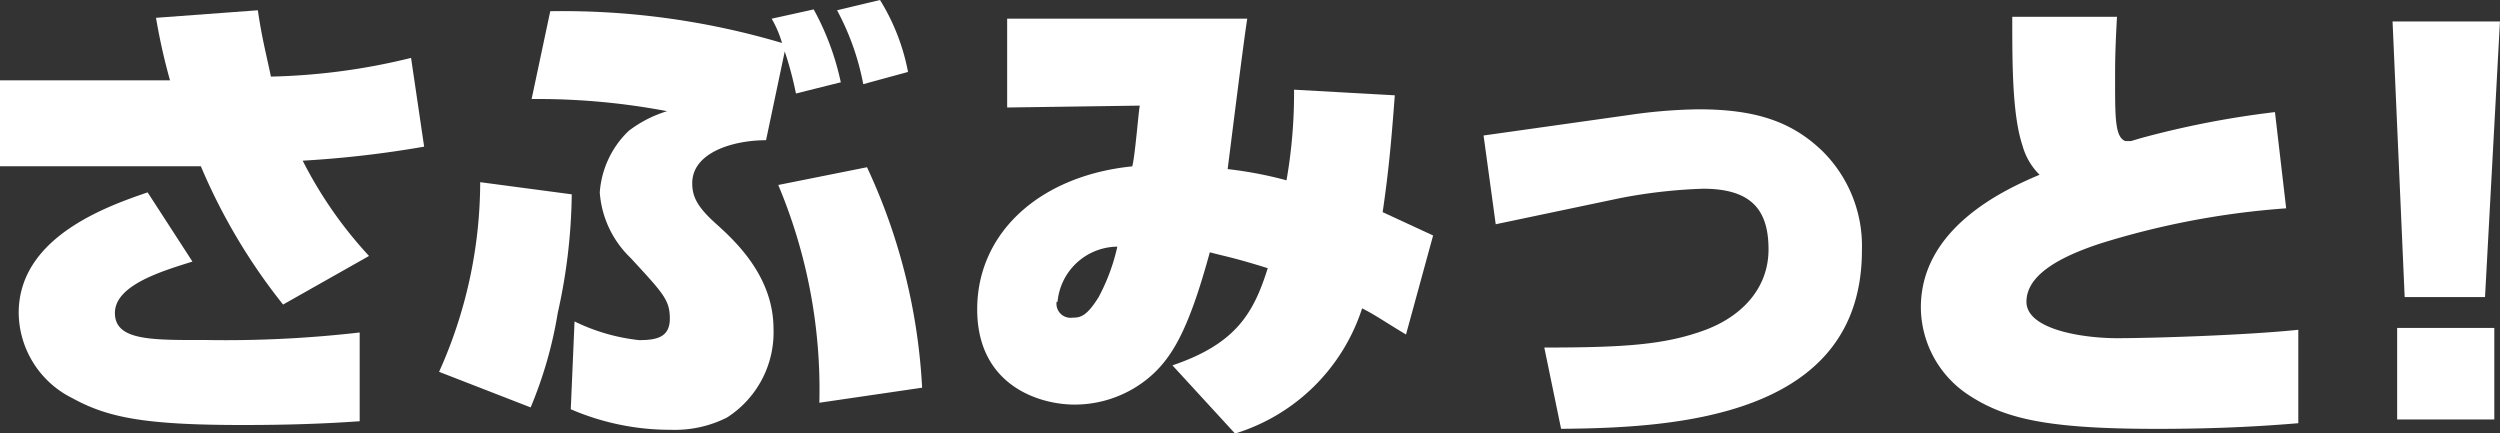
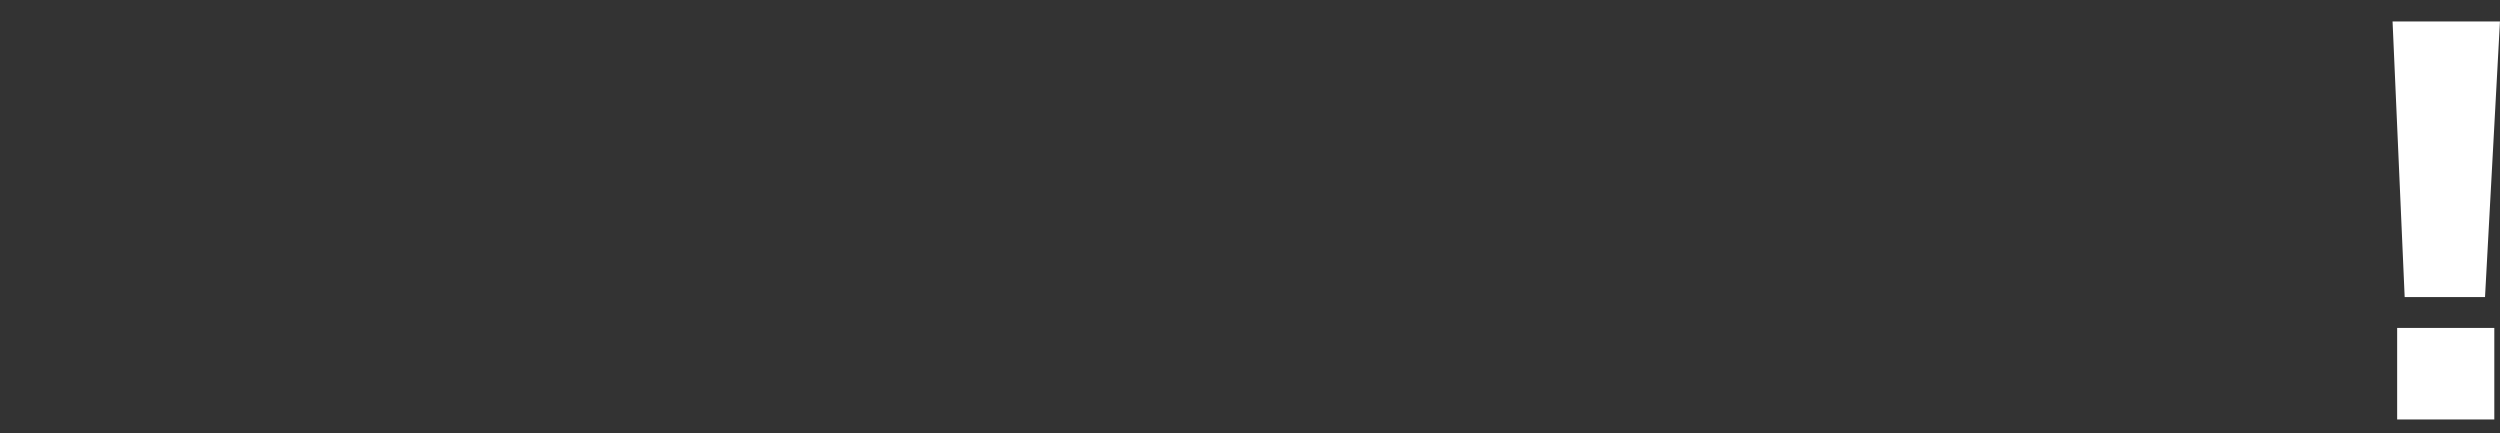
<svg xmlns="http://www.w3.org/2000/svg" width="132.675" height="23" viewBox="0 0 132.675 23">
  <rect x="0" y="0" width="132.675" height="23" fill="#333333" stroke="none" />
  <defs>
    <clipPath id="a">
      <rect width="132.675" height="23" fill="none" />
    </clipPath>
  </defs>
  <g clip-path="url(#a)">
-     <path d="M13.684,1.1c.2,1.388.4,2.132.694,3.52a33.913,33.913,0,0,0,7.437-.992l.694,4.71a56.076,56.076,0,0,1-6.445.744,22.211,22.211,0,0,0,3.52,5.057l-4.561,2.578A31.209,31.209,0,0,1,10.66,9.38H0V4.818H9.023A31.533,31.533,0,0,1,8.28,1.5ZM10.213,14.437c-1.587.5-4.115,1.239-4.115,2.727S8.081,18.6,10.957,18.6a62.271,62.271,0,0,0,8.131-.4v4.71c-2.082.149-4.115.2-6.2.2-5.255,0-7.189-.4-9.073-1.438A5.107,5.107,0,0,1,.992,17.164c0-4.016,4.66-5.652,6.842-6.4Z" transform="translate(0 -0.555)" fill="#fff" />
-     <path d="M47,19.733A24.591,24.591,0,0,0,49.182,9.668l4.859.645a30.144,30.144,0,0,1-.744,6.3,22.184,22.184,0,0,1-1.438,5.008ZM66.881.5a14.13,14.13,0,0,1,1.438,3.867l-2.38.595a18.56,18.56,0,0,0-.595-2.231l-.992,4.71c-1.735,0-3.917.645-3.917,2.281,0,.694.248,1.239,1.239,2.132s3.074,2.776,3.074,5.6a5.359,5.359,0,0,1-2.479,4.71,6.148,6.148,0,0,1-2.975.645,13.287,13.287,0,0,1-5.305-1.091l.2-4.66a10.283,10.283,0,0,0,3.421.992c.942,0,1.636-.149,1.636-1.14s-.347-1.339-2.082-3.223a5.34,5.34,0,0,1-1.636-3.471,5.008,5.008,0,0,1,1.537-3.272A6.446,6.446,0,0,1,59.1,5.9a36.886,36.886,0,0,0-7.189-.645L52.9.595A40.929,40.929,0,0,1,65.2,2.281,5.7,5.7,0,0,0,64.65.992Zm.3,20.873A28.016,28.016,0,0,0,65,9.817l4.71-.942a31.462,31.462,0,0,1,2.925,11.7Zm2.33-16.907A13.585,13.585,0,0,0,68.121.545L70.4,0a11.205,11.205,0,0,1,1.487,3.818Z" transform="translate(-23.698)" fill="#fff" />
-     <path d="M126.762,6.066c-.2,2.677-.347,4.165-.644,6.2l2.677,1.239-1.438,5.255c-1.239-.744-1.636-1.041-2.33-1.388a10.249,10.249,0,0,1-6.743,6.644l-3.322-3.619c3.371-1.14,4.313-2.776,5.057-5.156-1.735-.545-2.33-.645-3.074-.843-1.14,4.165-2.033,5.751-3.471,6.842a6.148,6.148,0,0,1-3.718,1.239c-1.834,0-5.156-.992-5.156-5.057s3.322-7.09,8.23-7.586c.149-.545.347-3.074.4-3.223l-7.04.1V2h12.742c-.2,1.239-.892,6.842-1.041,7.982a21.072,21.072,0,0,1,3.124.595,26.777,26.777,0,0,0,.4-4.809ZM108.814,17.023a.744.744,0,0,0,.843.843c.4,0,.744-.05,1.388-1.091a10.461,10.461,0,0,0,.992-2.677,3.22,3.22,0,0,0-3.173,2.925" transform="translate(-52.74 -1.008)" fill="#fff" />
-     <path d="M162.023,24.343c4.264,0,6.346-.149,8.429-.892s3.471-2.281,3.471-4.313-.843-3.223-3.471-3.223a27.568,27.568,0,0,0-4.413.5L159.445,17.8l-.645-4.71L166.534,12a27.615,27.615,0,0,1,3.669-.3c3.024,0,4.958.645,6.594,2.231a7.09,7.09,0,0,1,2.082,5.255c0,8.924-10.065,9.42-15.965,9.47Z" transform="translate(-80.067 -5.899)" fill="#fff" />
-     <path d="M216.012,1.8c-.1,1.884-.1,2.33-.1,3.421,0,1.934,0,2.975.545,3.173h.3l.5-.149a48.937,48.937,0,0,1,7.139-1.388l.595,5.107a43.344,43.344,0,0,0-9.916,1.884c-1.934.645-3.867,1.587-3.867,3.074s3.024,1.934,4.809,1.934,6.743-.149,9.618-.446v4.958c-1.785.149-4.165.3-7.487.3-5.9,0-8.131-.545-10.065-1.834a5.6,5.6,0,0,1-2.479-4.611c0-4.214,4.413-6.247,6.3-7.04A3.471,3.471,0,0,1,211,8.642c-.545-1.636-.545-4.313-.545-6.842Z" transform="translate(-103.664 -0.908)" fill="#fff" />
    <path d="M261.8,2.3l-.793,14.626h-4.264L256.1,2.3Zm-.3,21.121h-5.156V18.562H261.5Z" transform="translate(-129.127 -1.16)" fill="#fff" />
  </g>
</svg>